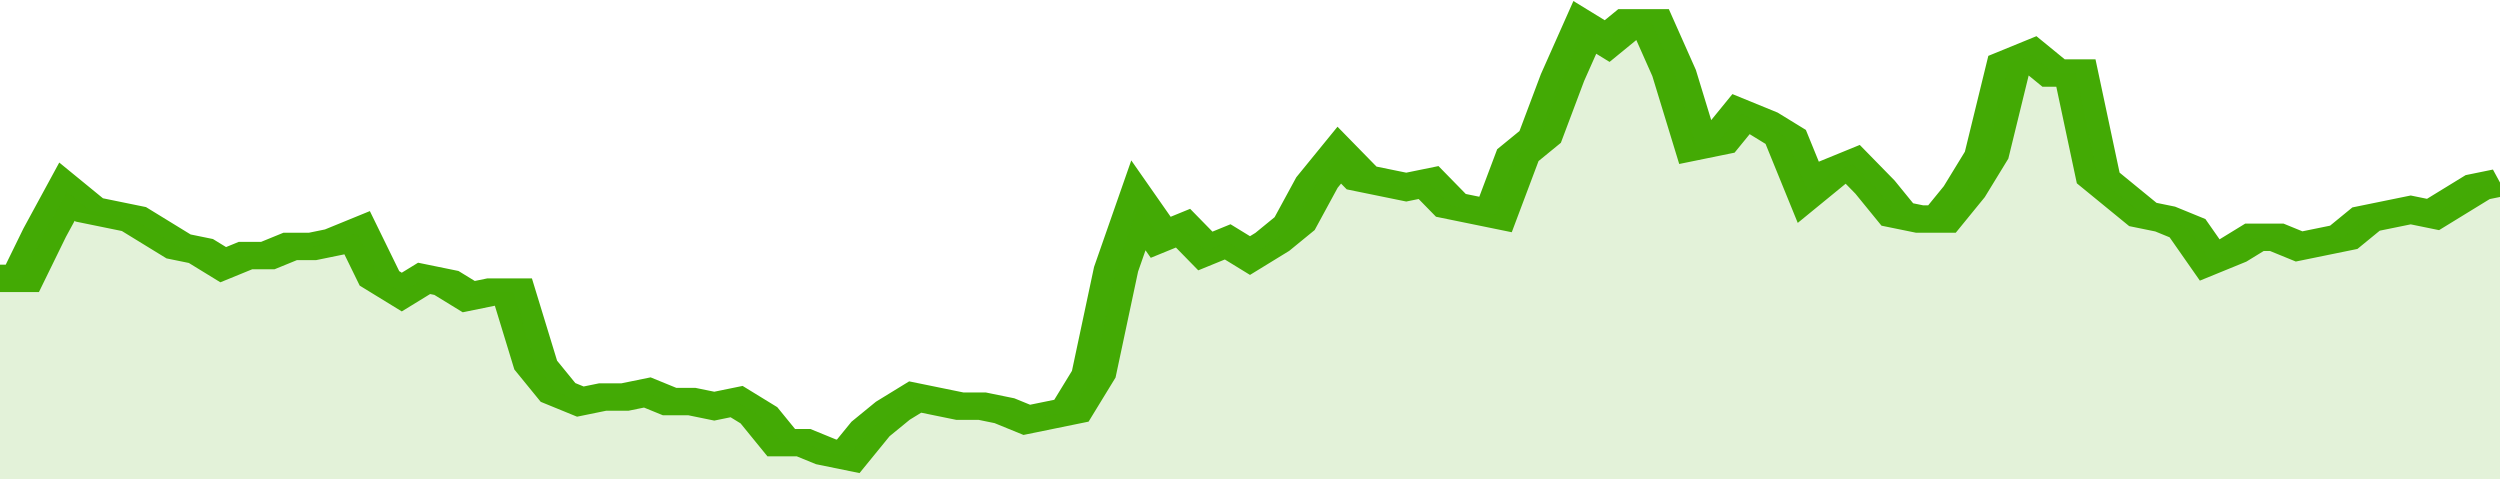
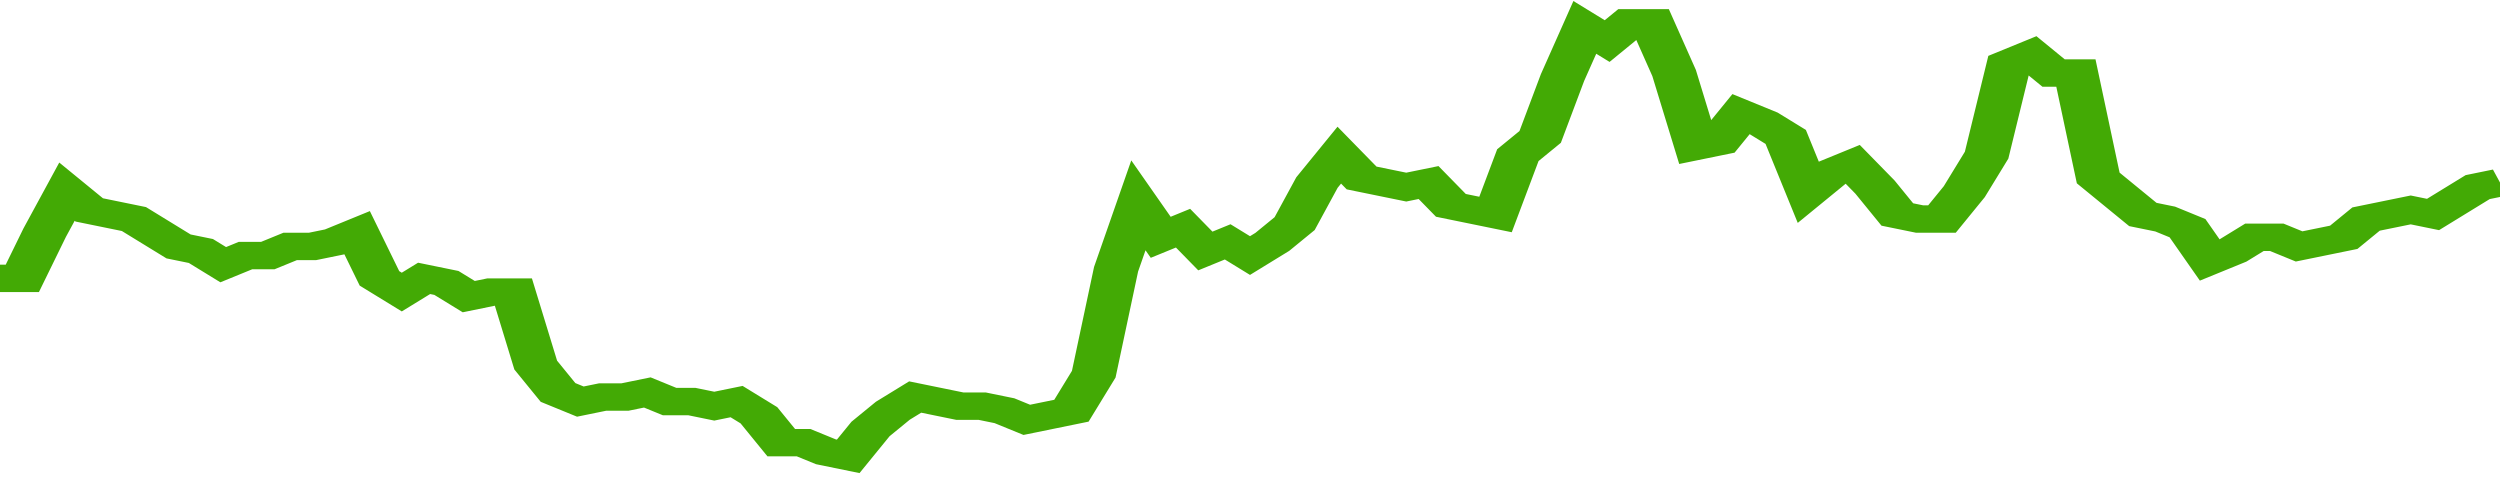
<svg xmlns="http://www.w3.org/2000/svg" viewBox="0 0 336 105" width="120" height="23" preserveAspectRatio="none">
  <polyline fill="none" stroke="#43AA05" stroke-width="6" points="0, 61 3, 61 6, 51 9, 42 12, 46 15, 47 18, 48 21, 51 24, 54 27, 55 30, 58 33, 56 36, 56 39, 54 42, 54 45, 53 48, 51 51, 61 54, 64 57, 61 60, 62 63, 65 66, 64 69, 64 72, 80 75, 86 78, 88 81, 87 84, 87 87, 86 90, 88 93, 88 96, 89 99, 88 102, 91 105, 97 108, 97 111, 99 114, 100 117, 94 120, 90 123, 87 126, 88 129, 89 132, 89 135, 90 138, 92 141, 91 144, 90 147, 82 150, 59 153, 45 156, 52 159, 50 162, 55 165, 53 168, 56 171, 53 174, 49 177, 40 180, 34 183, 39 186, 40 189, 41 192, 40 195, 45 198, 46 201, 47 204, 34 207, 30 210, 17 213, 6 216, 9 219, 5 222, 5 225, 16 228, 32 231, 31 234, 25 237, 27 240, 30 243, 42 246, 38 249, 36 252, 41 255, 47 258, 48 261, 48 264, 42 267, 34 270, 14 273, 12 276, 16 279, 16 282, 39 285, 43 288, 47 291, 48 294, 50 297, 57 300, 55 303, 52 306, 52 309, 54 312, 53 315, 52 318, 48 321, 47 324, 46 327, 47 330, 44 333, 41 336, 40 336, 40 "> </polyline>
-   <polygon fill="#43AA05" opacity="0.15" points="0, 105 0, 61 3, 61 6, 51 9, 42 12, 46 15, 47 18, 48 21, 51 24, 54 27, 55 30, 58 33, 56 36, 56 39, 54 42, 54 45, 53 48, 51 51, 61 54, 64 57, 61 60, 62 63, 65 66, 64 69, 64 72, 80 75, 86 78, 88 81, 87 84, 87 87, 86 90, 88 93, 88 96, 89 99, 88 102, 91 105, 97 108, 97 111, 99 114, 100 117, 94 120, 90 123, 87 126, 88 129, 89 132, 89 135, 90 138, 92 141, 91 144, 90 147, 82 150, 59 153, 45 156, 52 159, 50 162, 55 165, 53 168, 56 171, 53 174, 49 177, 40 180, 34 183, 39 186, 40 189, 41 192, 40 195, 45 198, 46 201, 47 204, 34 207, 30 210, 17 213, 6 216, 9 219, 5 222, 5 225, 16 228, 32 231, 31 234, 25 237, 27 240, 30 243, 42 246, 38 249, 36 252, 41 255, 47 258, 48 261, 48 264, 42 267, 34 270, 14 273, 12 276, 16 279, 16 282, 39 285, 43 288, 47 291, 48 294, 50 297, 57 300, 55 303, 52 306, 52 309, 54 312, 53 315, 52 318, 48 321, 47 324, 46 327, 47 330, 44 333, 41 336, 40 336, 105 " />
</svg>